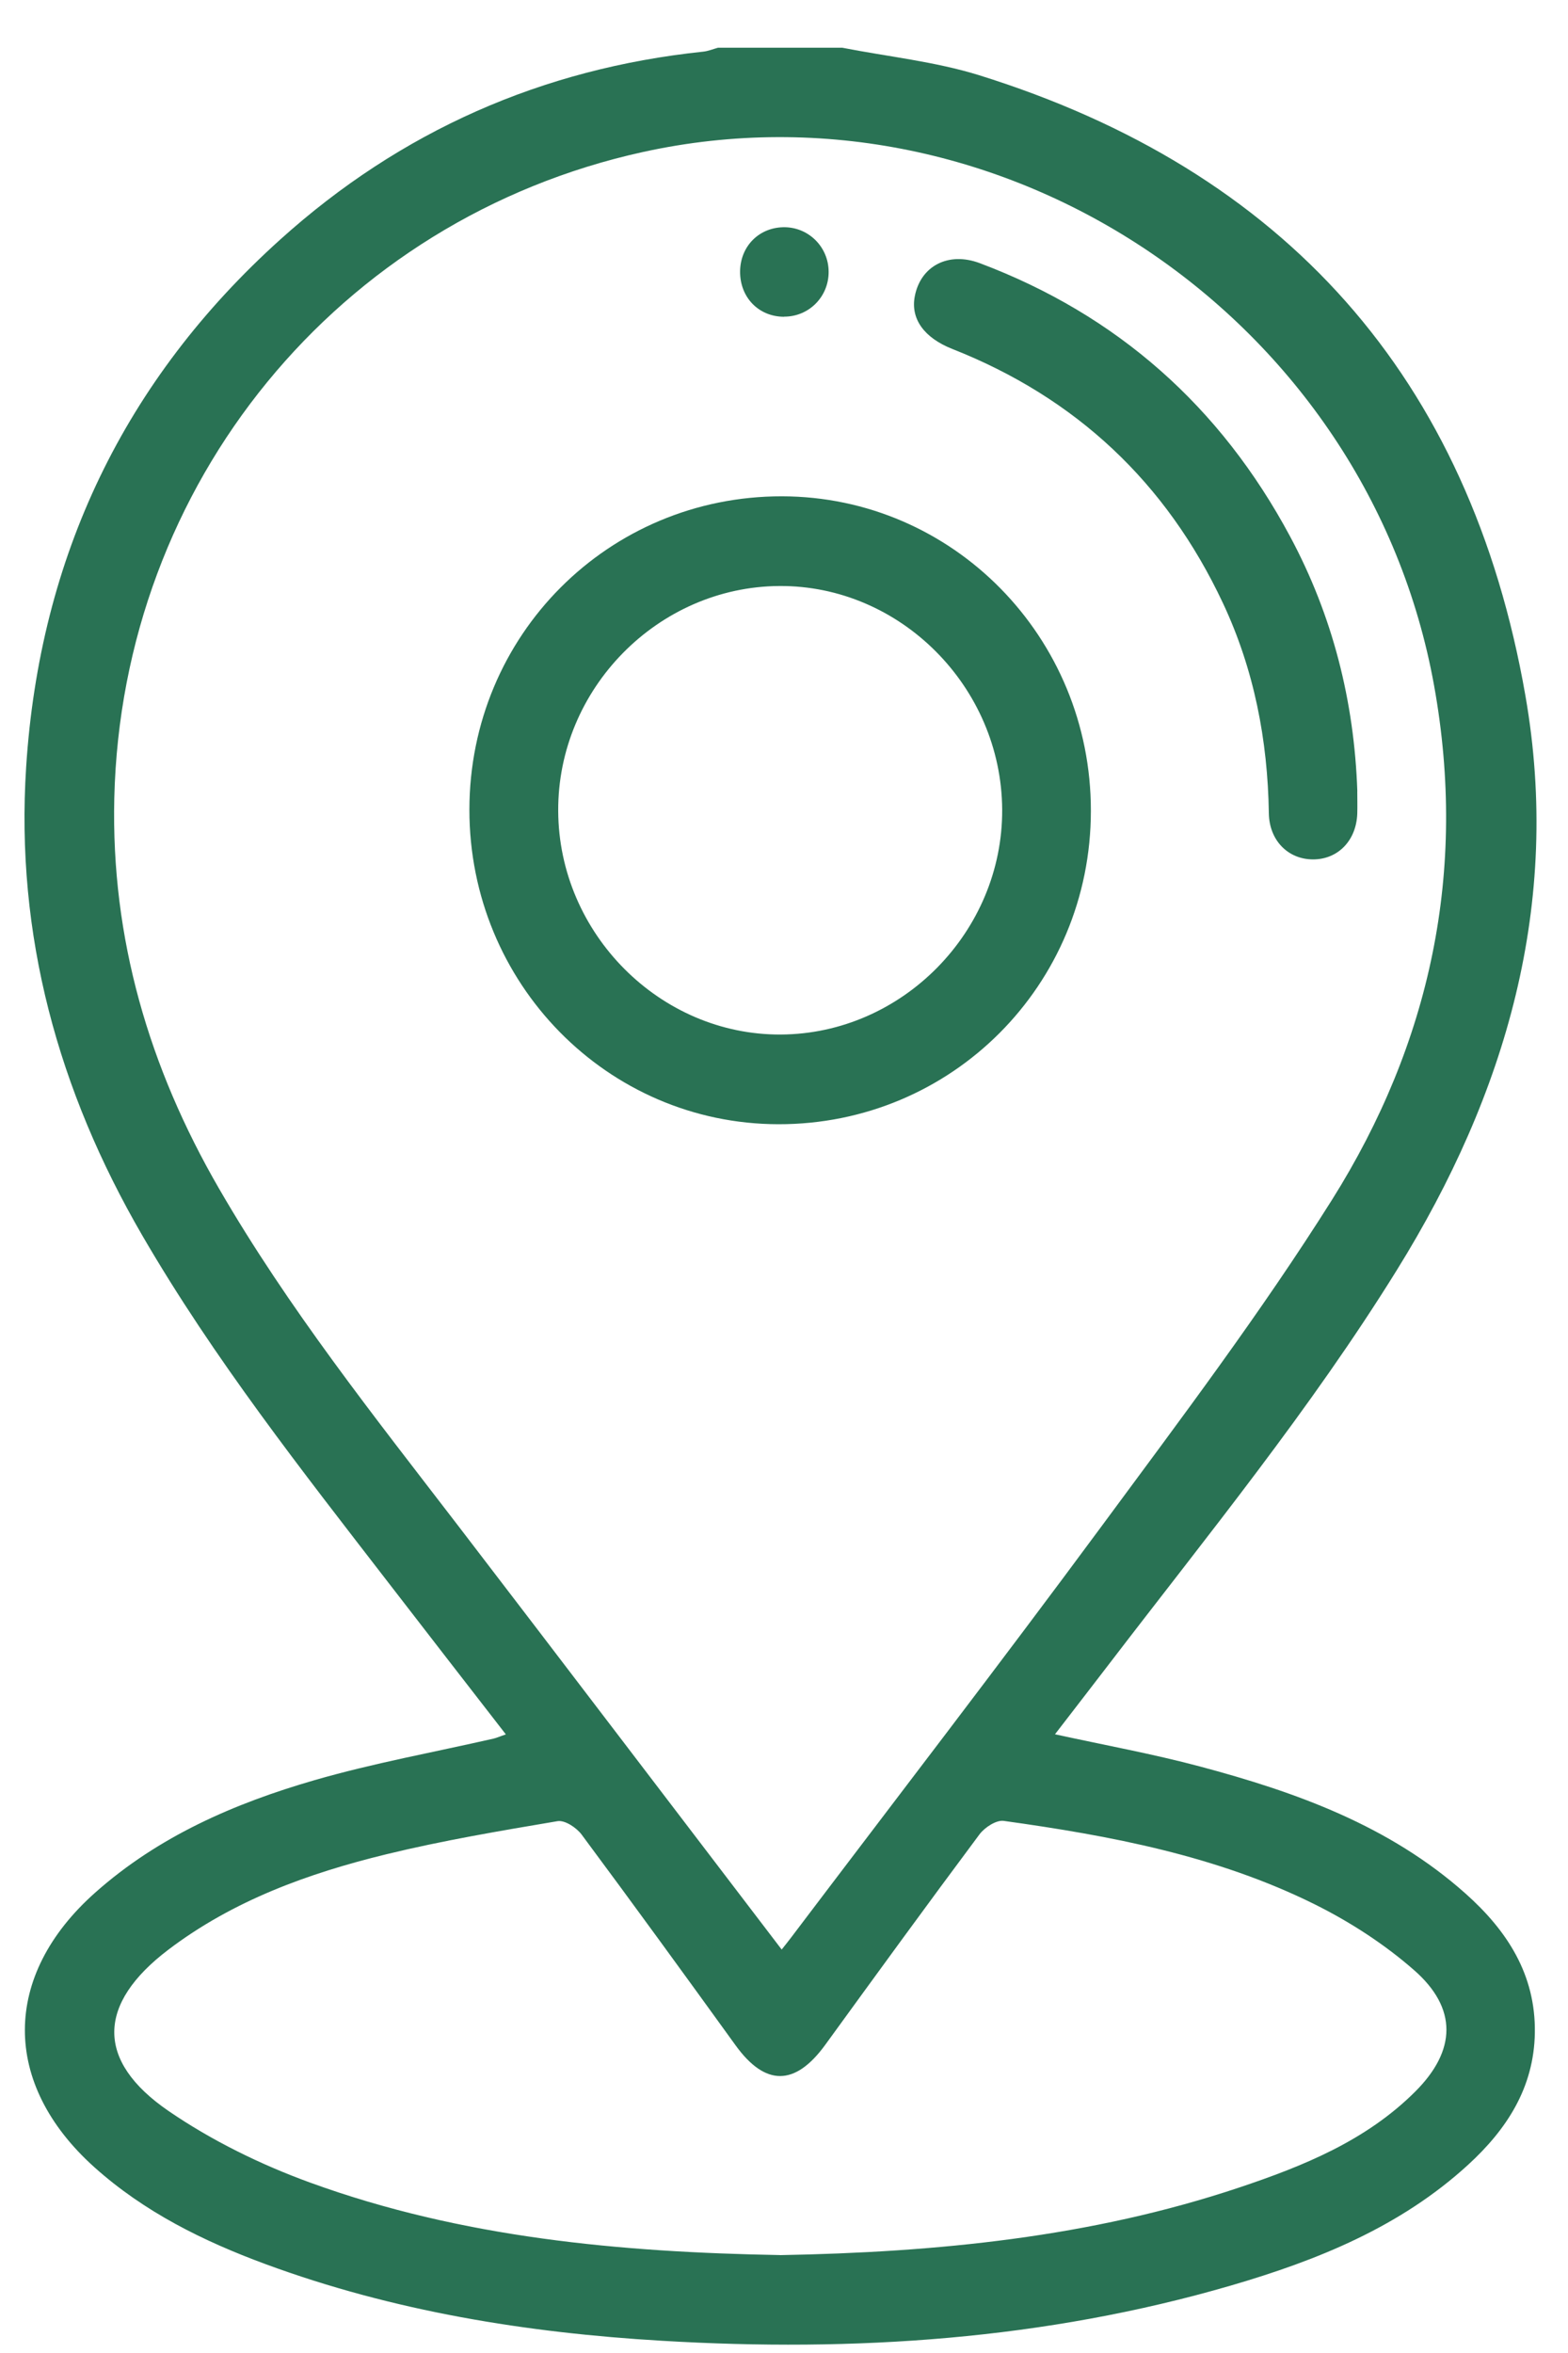
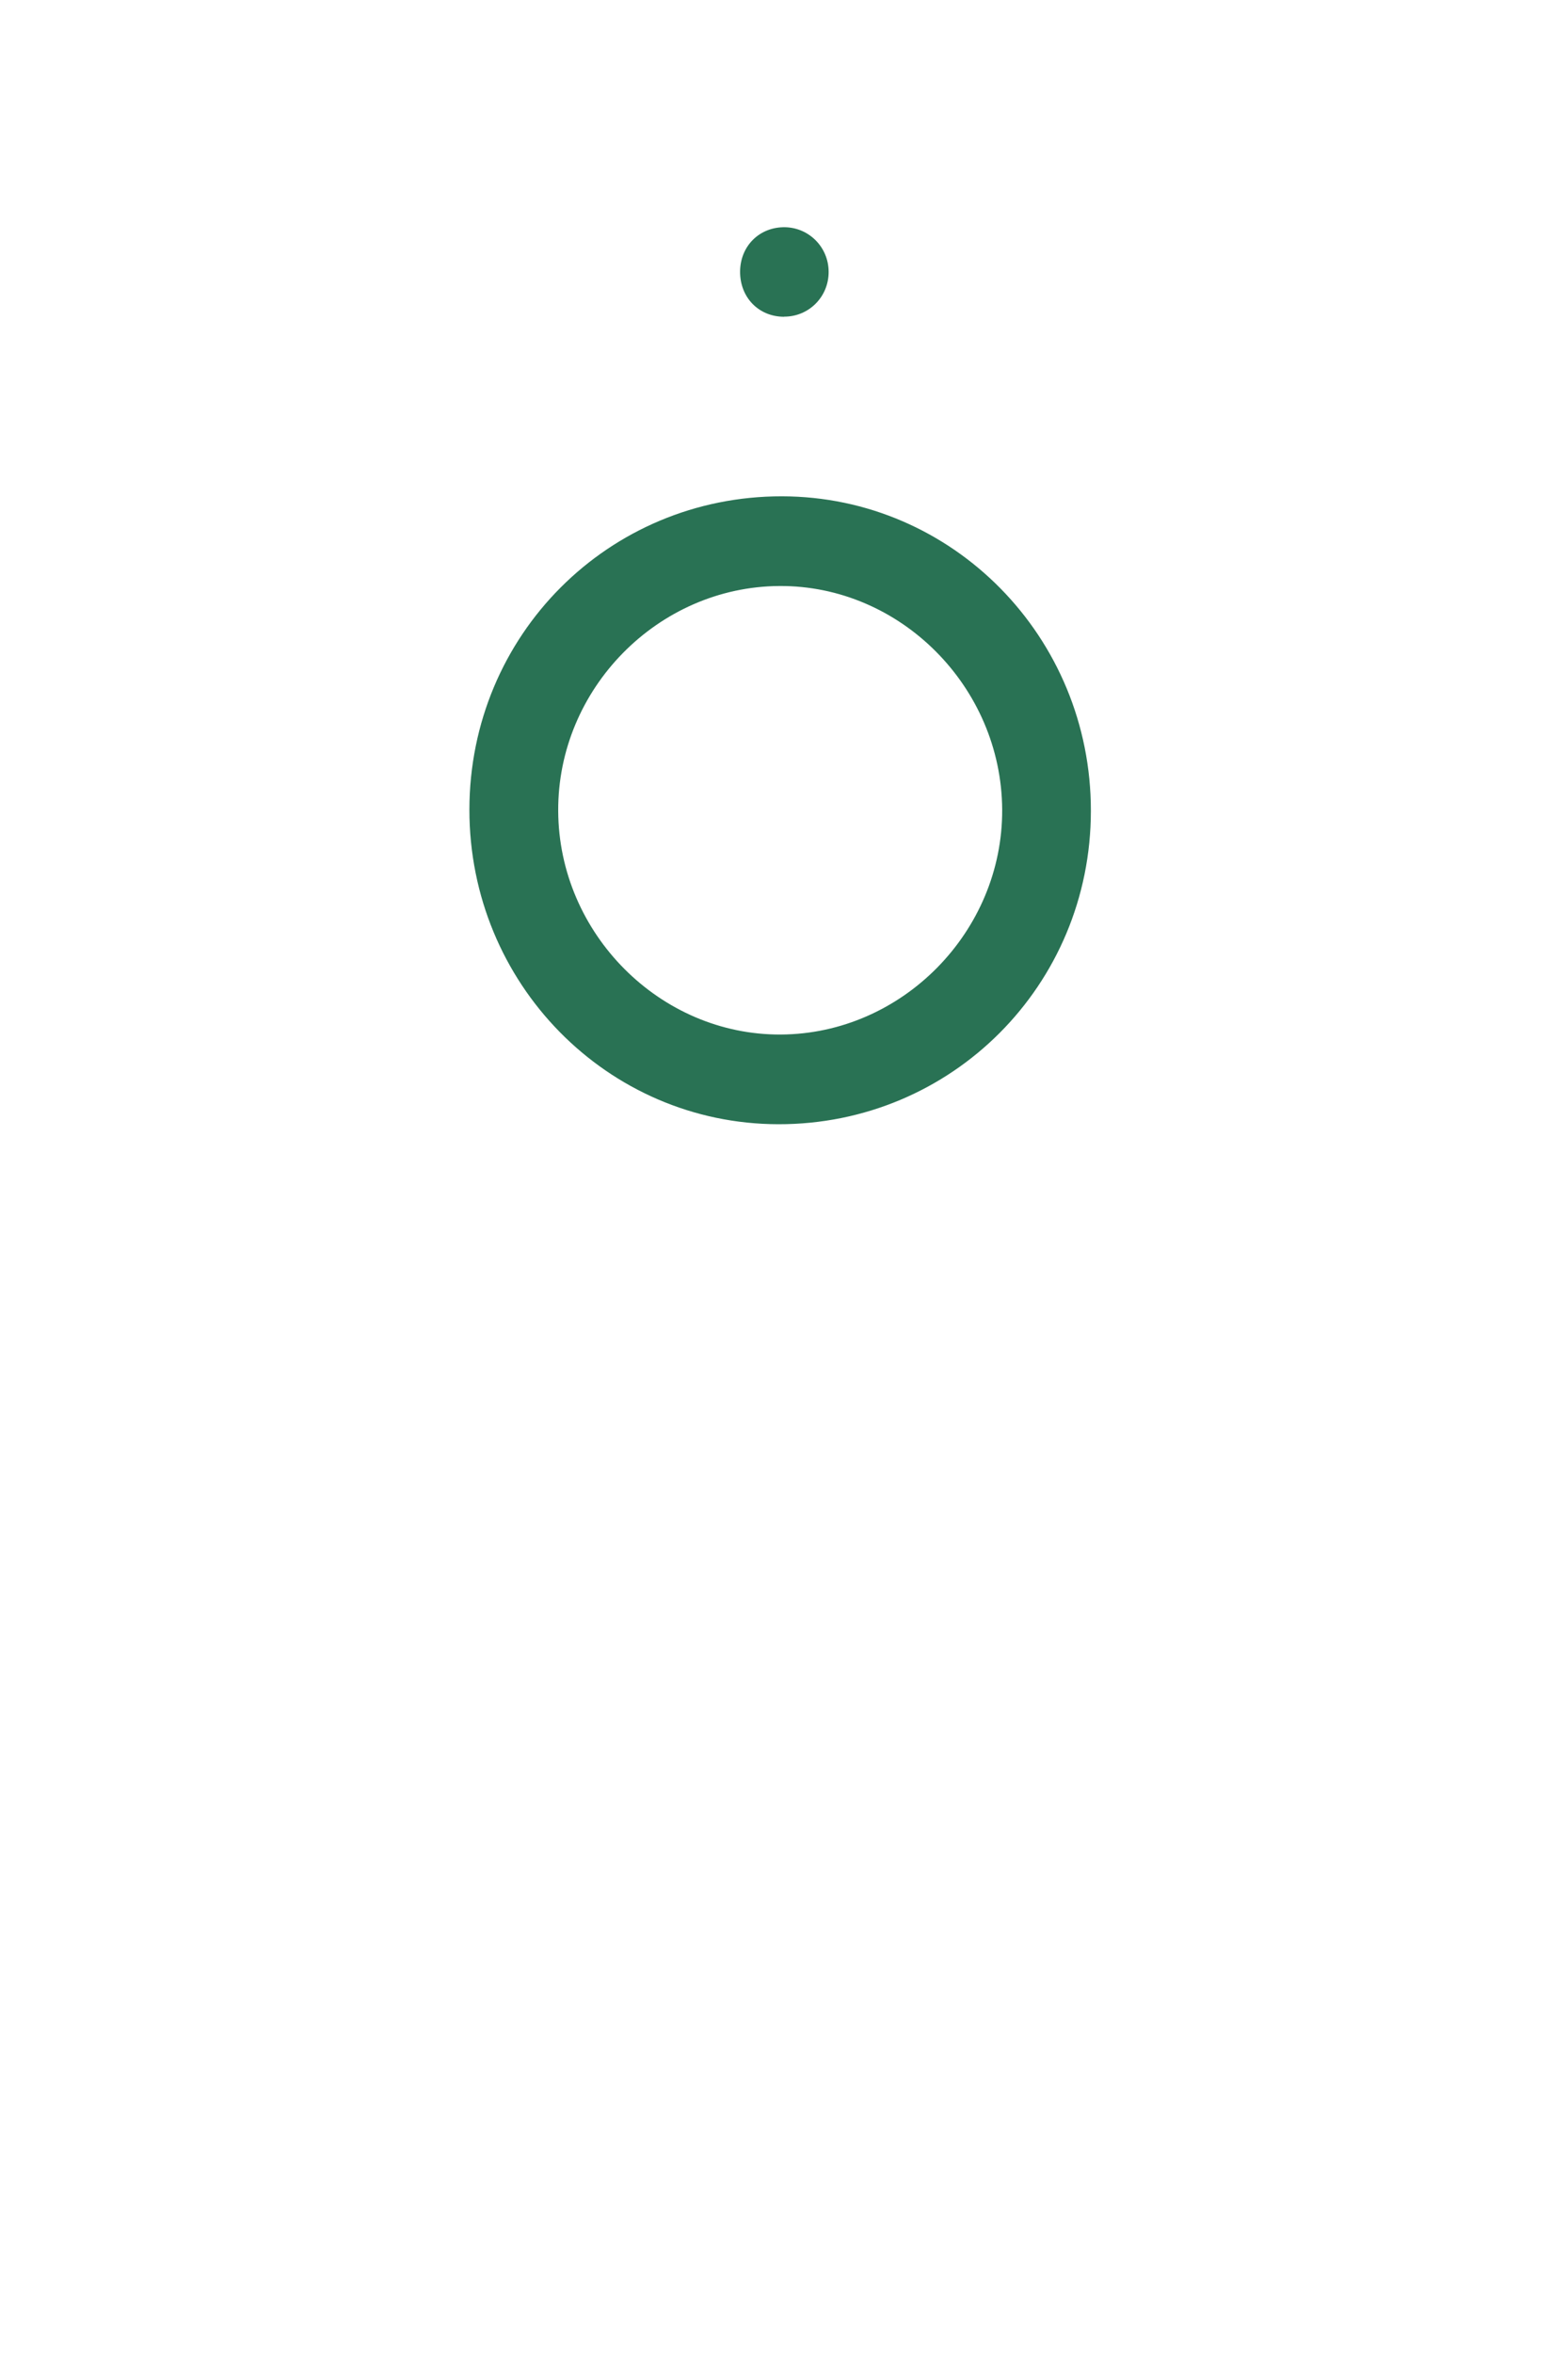
<svg xmlns="http://www.w3.org/2000/svg" width="28" height="42" viewBox="0 0 28 42" fill="none">
  <g clip-path="url(#clip0_857_8305)">
-     <path d="M15.041 0.852C15.854 1.011 16.688 1.097 17.476 1.34C22.937 3.04 26.249 6.732 27.24 12.421C27.887 16.127 26.898 19.521 24.945 22.668C23.406 25.15 21.563 27.405 19.795 29.715C19.484 30.121 19.17 30.526 18.839 30.956C19.735 31.152 20.589 31.307 21.424 31.53C23.143 31.988 24.807 32.585 26.17 33.799C26.907 34.455 27.425 35.241 27.408 36.287C27.392 37.266 26.904 38.01 26.219 38.638C25.005 39.751 23.522 40.346 21.98 40.796C18.657 41.763 15.259 41.986 11.822 41.782C9.4 41.639 7.025 41.256 4.737 40.412C3.627 40.002 2.576 39.483 1.683 38.682C0.027 37.195 0.031 35.266 1.697 33.785C2.831 32.776 4.189 32.188 5.617 31.775C6.666 31.472 7.746 31.277 8.811 31.034C8.872 31.02 8.929 30.993 9.033 30.958C8.32 30.038 7.629 29.149 6.942 28.258C5.391 26.249 3.821 24.256 2.54 22.051C1.041 19.469 0.273 16.693 0.467 13.69C0.709 9.938 2.222 6.781 5.004 4.276C7.156 2.337 9.683 1.223 12.557 0.922C12.646 0.913 12.733 0.876 12.821 0.852C13.561 0.852 14.301 0.852 15.041 0.852ZM13.959 34.798C14.013 34.729 14.07 34.66 14.124 34.588C15.976 32.141 17.849 29.709 19.673 27.24C21.084 25.329 22.52 23.427 23.785 21.417C25.542 18.622 26.206 15.55 25.609 12.239C24.429 5.695 17.924 1.298 11.482 2.713C6.042 3.908 2.174 8.627 2.041 14.246C1.982 16.752 2.663 19.059 3.909 21.212C5.146 23.35 6.676 25.274 8.173 27.223C10.097 29.732 12.011 32.249 13.959 34.799V34.798ZM13.928 40.253C16.723 40.202 19.472 39.935 22.13 39.046C23.273 38.663 24.391 38.212 25.27 37.336C26.008 36.601 26.029 35.846 25.25 35.165C24.719 34.7 24.106 34.304 23.474 33.99C21.728 33.124 19.832 32.767 17.923 32.502C17.79 32.484 17.585 32.618 17.492 32.741C16.563 33.986 15.649 35.243 14.736 36.5C14.198 37.239 13.667 37.242 13.136 36.509C12.226 35.25 11.312 33.992 10.386 32.746C10.293 32.622 10.086 32.485 9.956 32.507C8.931 32.68 7.903 32.853 6.894 33.099C5.505 33.438 4.164 33.922 3.004 34.803C1.736 35.766 1.702 36.782 3.008 37.679C3.783 38.21 4.655 38.637 5.537 38.958C8.248 39.945 11.084 40.201 13.928 40.252V40.253Z" fill="#297254" />
    <path d="M19.48 14.475C19.478 17.584 16.995 20.072 13.899 20.067C10.845 20.062 8.38 17.552 8.382 14.451C8.385 11.34 10.863 8.856 13.962 8.859C17.015 8.863 19.483 11.372 19.48 14.474V14.475ZM13.917 10.46C11.749 10.473 9.956 12.295 9.968 14.476C9.978 16.664 11.788 18.479 13.945 18.466C16.112 18.454 17.908 16.627 17.896 14.449C17.883 12.259 16.076 10.447 13.918 10.46H13.917Z" fill="#297254" />
-     <path d="M24.237 14.122C24.237 14.256 24.241 14.389 24.237 14.523C24.22 15.004 23.891 15.342 23.444 15.34C22.999 15.338 22.665 15 22.658 14.516C22.638 13.208 22.394 11.949 21.838 10.765C20.825 8.608 19.21 7.098 17.006 6.229C16.5 6.029 16.257 5.69 16.336 5.286C16.441 4.747 16.936 4.486 17.498 4.698C19.949 5.621 21.794 7.256 23.037 9.575C23.796 10.99 24.183 12.514 24.238 14.122H24.237Z" fill="#297254" />
    <path d="M14.002 5.654C13.547 5.654 13.212 5.307 13.216 4.845C13.22 4.386 13.568 4.047 14.022 4.056C14.45 4.066 14.793 4.414 14.797 4.845C14.803 5.292 14.447 5.654 14.002 5.652V5.654Z" fill="#297254" />
  </g>
  <defs>
    <clipPath id="clip0_857_8305">
      <rect width="27" height="41" fill="white" transform="translate(0.438 0.852)" />
    </clipPath>
  </defs>
</svg>